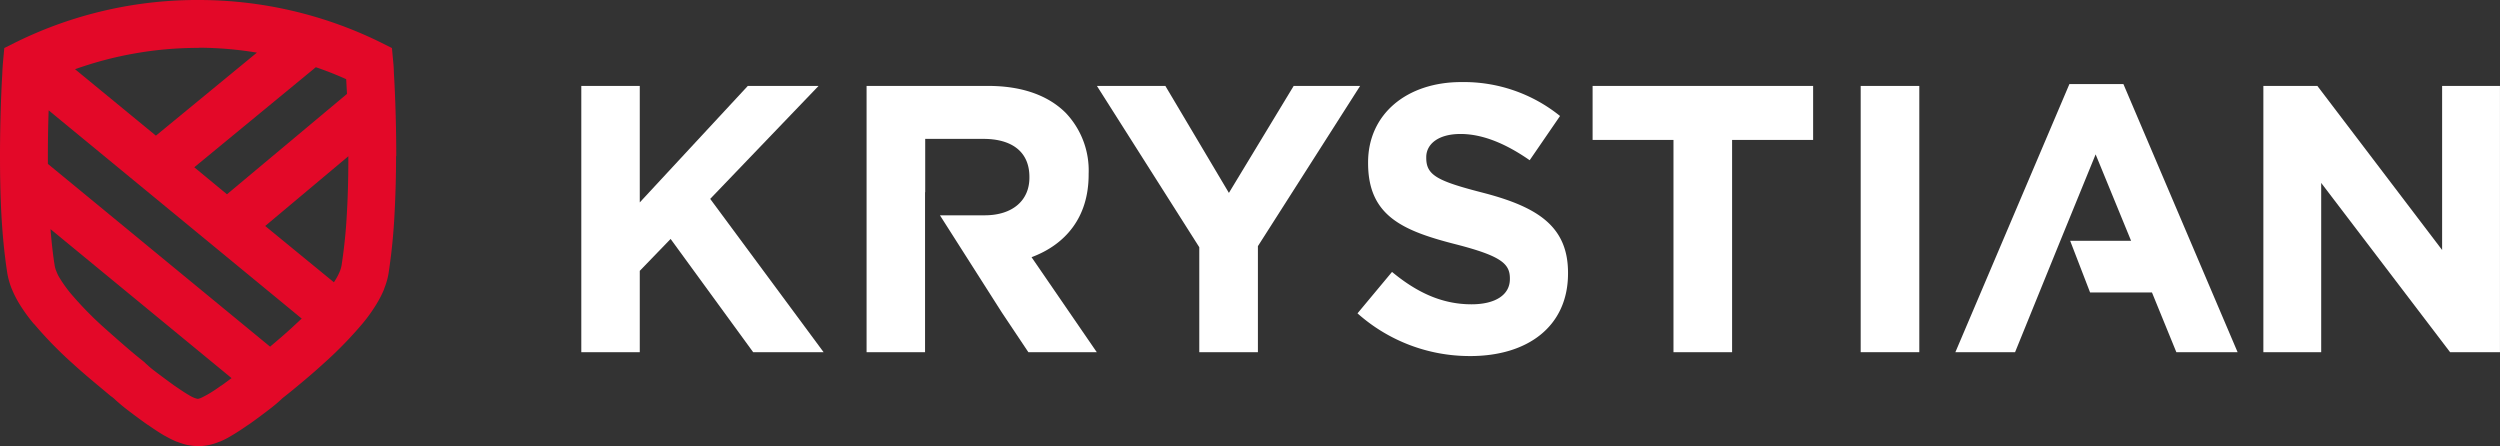
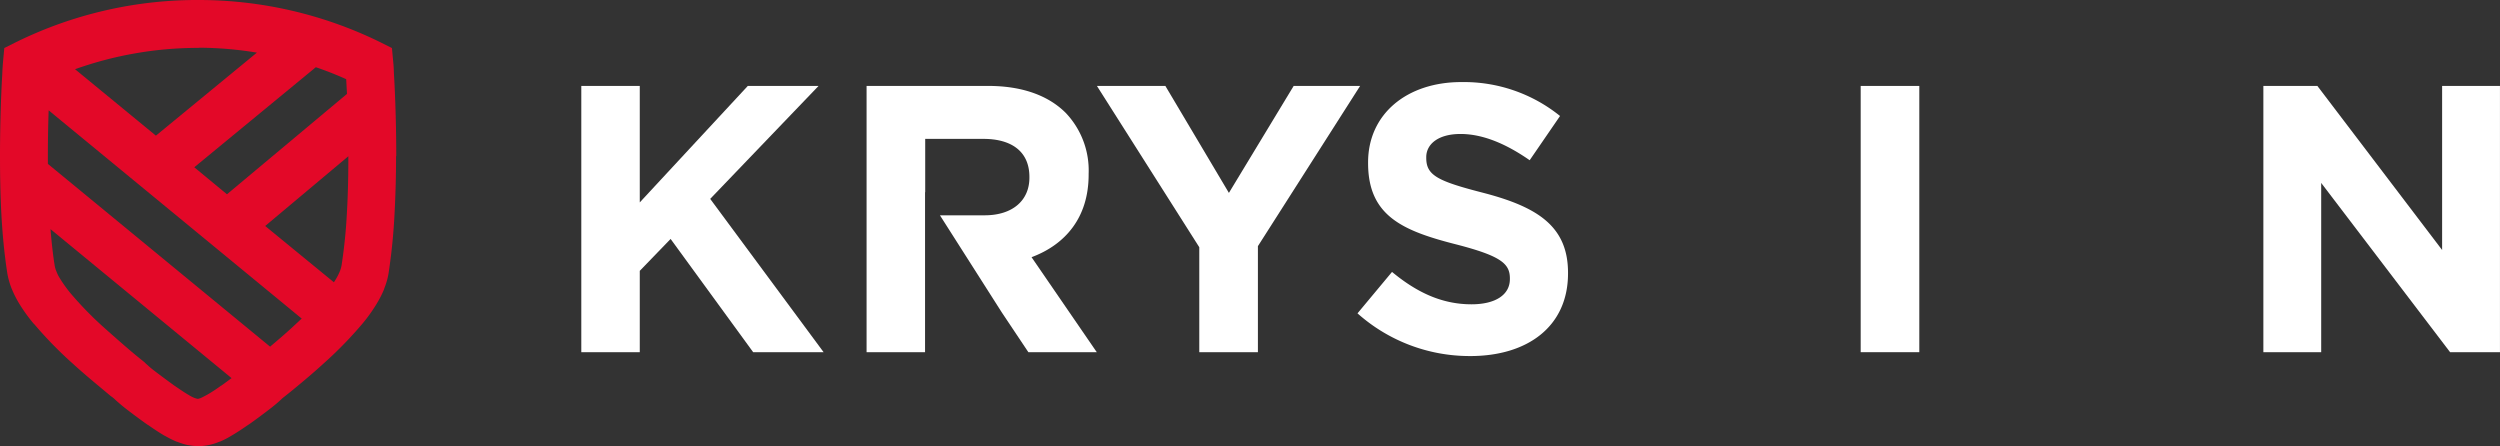
<svg xmlns="http://www.w3.org/2000/svg" width="400" height="71.377" viewBox="0 0 400 71.377">
  <rect x="0" y="0" width="400" height="71.377" fill="#333333" stroke="none" />
  <defs>
    <style>.a{fill:#e30828;}.b{fill:#fff;}</style>
  </defs>
  <path class="a" d="M63.4,24.971c0-6.359-.27-11.614-.368-13.136-.025-.712-.049-1.375-.123-2.013l-.2-2.136-1.915-.958A65.973,65.973,0,0,0,31.919,0h-.835A65.716,65.716,0,0,0,2.6,6.728L.687,7.685l-.2,2.161c-.049.638-.1,1.3-.123,2.013C.27,13.357,0,18.612,0,24.971c0,2.946.049,6.114.221,9.306h0c.172,3.167.467,6.335.933,9.33h0v.025a12.673,12.673,0,0,0,.712,2.554l.025.049a16.472,16.472,0,0,0,1.031,2.087,25.707,25.707,0,0,0,2.529,3.536h.025a63.3,63.3,0,0,0,6.212,6.359h0c1.473,1.35,3,2.627,4.42,3.806L17.875,63.5l-.049-.074.393.319.025.025c.1.074.221.221.393.368.344.295.81.712,1.375,1.154.982.761,2.283,1.743,3.609,2.676h.025c.884.614,1.792,1.228,2.725,1.768h.025a16.531,16.531,0,0,0,1.866.933h.049a10.726,10.726,0,0,0,1.719.54h.049a9.083,9.083,0,0,0,1.621.172h.049a1.858,1.858,0,0,0,.368-.025h.221a7.449,7.449,0,0,0,1.031-.147h.025a8.715,8.715,0,0,0,1.719-.54h.049a13.376,13.376,0,0,0,1.866-.958h0c.933-.54,1.842-1.154,2.725-1.768h.025c1.326-.933,2.627-1.915,3.609-2.676.565-.442,1.031-.835,1.375-1.154.172-.147.295-.27.393-.368l.025-.025c.688-.54,1.4-1.1,2.136-1.719,1.424-1.179,2.946-2.455,4.42-3.806h0a63.3,63.3,0,0,0,6.212-6.359h0a25.542,25.542,0,0,0,2.5-3.536,16.472,16.472,0,0,0,1.031-2.087h0V46.16a11.612,11.612,0,0,0,.712-2.554v-.025h0a93.762,93.762,0,0,0,.933-9.33h0c.172-3.167.246-6.359.246-9.281M35.357,61.7l-.049.049a23.183,23.183,0,0,1-2.185,1.424c-.319.172-.638.344-.958.491a2.161,2.161,0,0,1-.368.123.311.311,0,0,1-.147.025h-.074c-.025,0-.049-.025-.1-.025l-.147-.049-.147-.049h-.025A5.851,5.851,0,0,1,30.2,63.2h0c-.638-.368-1.4-.884-2.185-1.424l-.147-.1c-1.129-.81-2.308-1.694-3.216-2.382-.319-.246-.614-.491-.835-.687s-.368-.344-.442-.393l-.049-.049-.025-.025h0l-.049-.049-.123-.123-.025-.025c-.687-.54-1.4-1.129-2.136-1.743h0c-1.35-1.154-2.75-2.382-4.125-3.609a55.9,55.9,0,0,1-5.475-5.574,20.616,20.616,0,0,1-1.817-2.529,5.762,5.762,0,0,1-.54-1.1h0a3.932,3.932,0,0,1-.27-.958c-.295-1.792-.491-3.757-.663-5.77L37.051,60.5c-.54.393-1.08.81-1.645,1.2m20.33-36.732c0,2.824-.049,5.893-.221,8.888a83.686,83.686,0,0,1-.859,8.569,4.666,4.666,0,0,1-.27.958,9.194,9.194,0,0,1-.54,1.1c-.123.221-.27.442-.417.687l-11-9.011L55.736,25ZM46.578,52.544c-1.1,1.007-2.259,1.989-3.364,2.922L7.661,26.223V24.946c0-2.7.049-5.205.123-7.292L48.272,50.973c-.565.516-1.129,1.056-1.694,1.571M31.649,7.661h.074l.221-.025h.172a57.922,57.922,0,0,1,8.987.786L24.946,21.705,12.007,11.074a58.739,58.739,0,0,1,19.52-3.413Zm18.882,3.094q2.5.847,4.862,1.915c.025.54.074,1.35.123,2.357l-19.2,16.058-5.23-4.321Z" />
  <path class="b" d="M378.8,56h9.355V74.636L405.44,56H416.76L399.425,74.071,417.57,98.6H406.3L393.09,80.48l-4.935,5.107V98.6H378.8Z" transform="translate(-285.792 -42.25)" />
  <path class="b" d="M731.177,81.806,714.8,56h10.951l10.165,17.114L746.278,56h10.632L740.557,81.634V98.6h-9.379Z" transform="translate(-539.292 -42.25)" />
  <path class="b" d="M884.6,90.5l5.524-6.629c3.83,3.167,7.857,5.181,12.719,5.181,3.83,0,6.138-1.522,6.138-4.027V84.9c0-2.357-1.449-3.585-8.569-5.426-8.594-2.185-14.118-4.567-14.118-13.013v-.123c0-7.734,6.212-12.841,14.9-12.841a24.483,24.483,0,0,1,15.812,5.426L912.149,66c-3.781-2.627-7.489-4.2-11.074-4.2s-5.475,1.645-5.475,3.708v.123c0,2.8,1.817,3.708,9.183,5.6,8.643,2.259,13.5,5.353,13.5,12.768v.123c0,8.471-6.458,13.21-15.641,13.21A26.983,26.983,0,0,1,884.6,90.5" transform="translate(-667.4 -40.364)" />
-   <path class="b" d="M1050.74,64.643H1037.8V56h35.283v8.643h-12.964V98.6h-9.379Z" transform="translate(-782.984 -42.25)" />
  <rect class="b" width="9.379" height="42.6" transform="translate(297.71 13.75)" />
  <path class="b" d="M1474.9,56h8.643L1503.5,82.248V56h9.257V98.6h-7.98l-20.625-27.082V98.6H1474.9Z" transform="translate(-1112.761 -42.25)" />
-   <path class="b" d="M1301.086,54.8h-8.643L1274.2,97.695h9.551l3.879-9.551,3.364-8.275h0l5.647-13.824,5.672,13.824h-9.748l3.192,8.275h9.9l3.9,9.551h9.8Z" transform="translate(-961.34 -41.345)" />
  <path class="b" d="M591.095,83.4c5.4-2.013,9.134-6.335,9.134-13.21v-.123a13.365,13.365,0,0,0-3.658-9.748c-2.8-2.8-7-4.321-12.4-4.321H564.7V98.6h9.355V72.991l.025.025V64.471h9.306c4.567,0,7.366,2.062,7.366,6.089v.123c0,3.585-2.627,6.016-7.17,6.016h-7.145l9.9,15.542,4.248,6.359H601.53Z" transform="translate(-426.047 -42.25)" />
</svg>